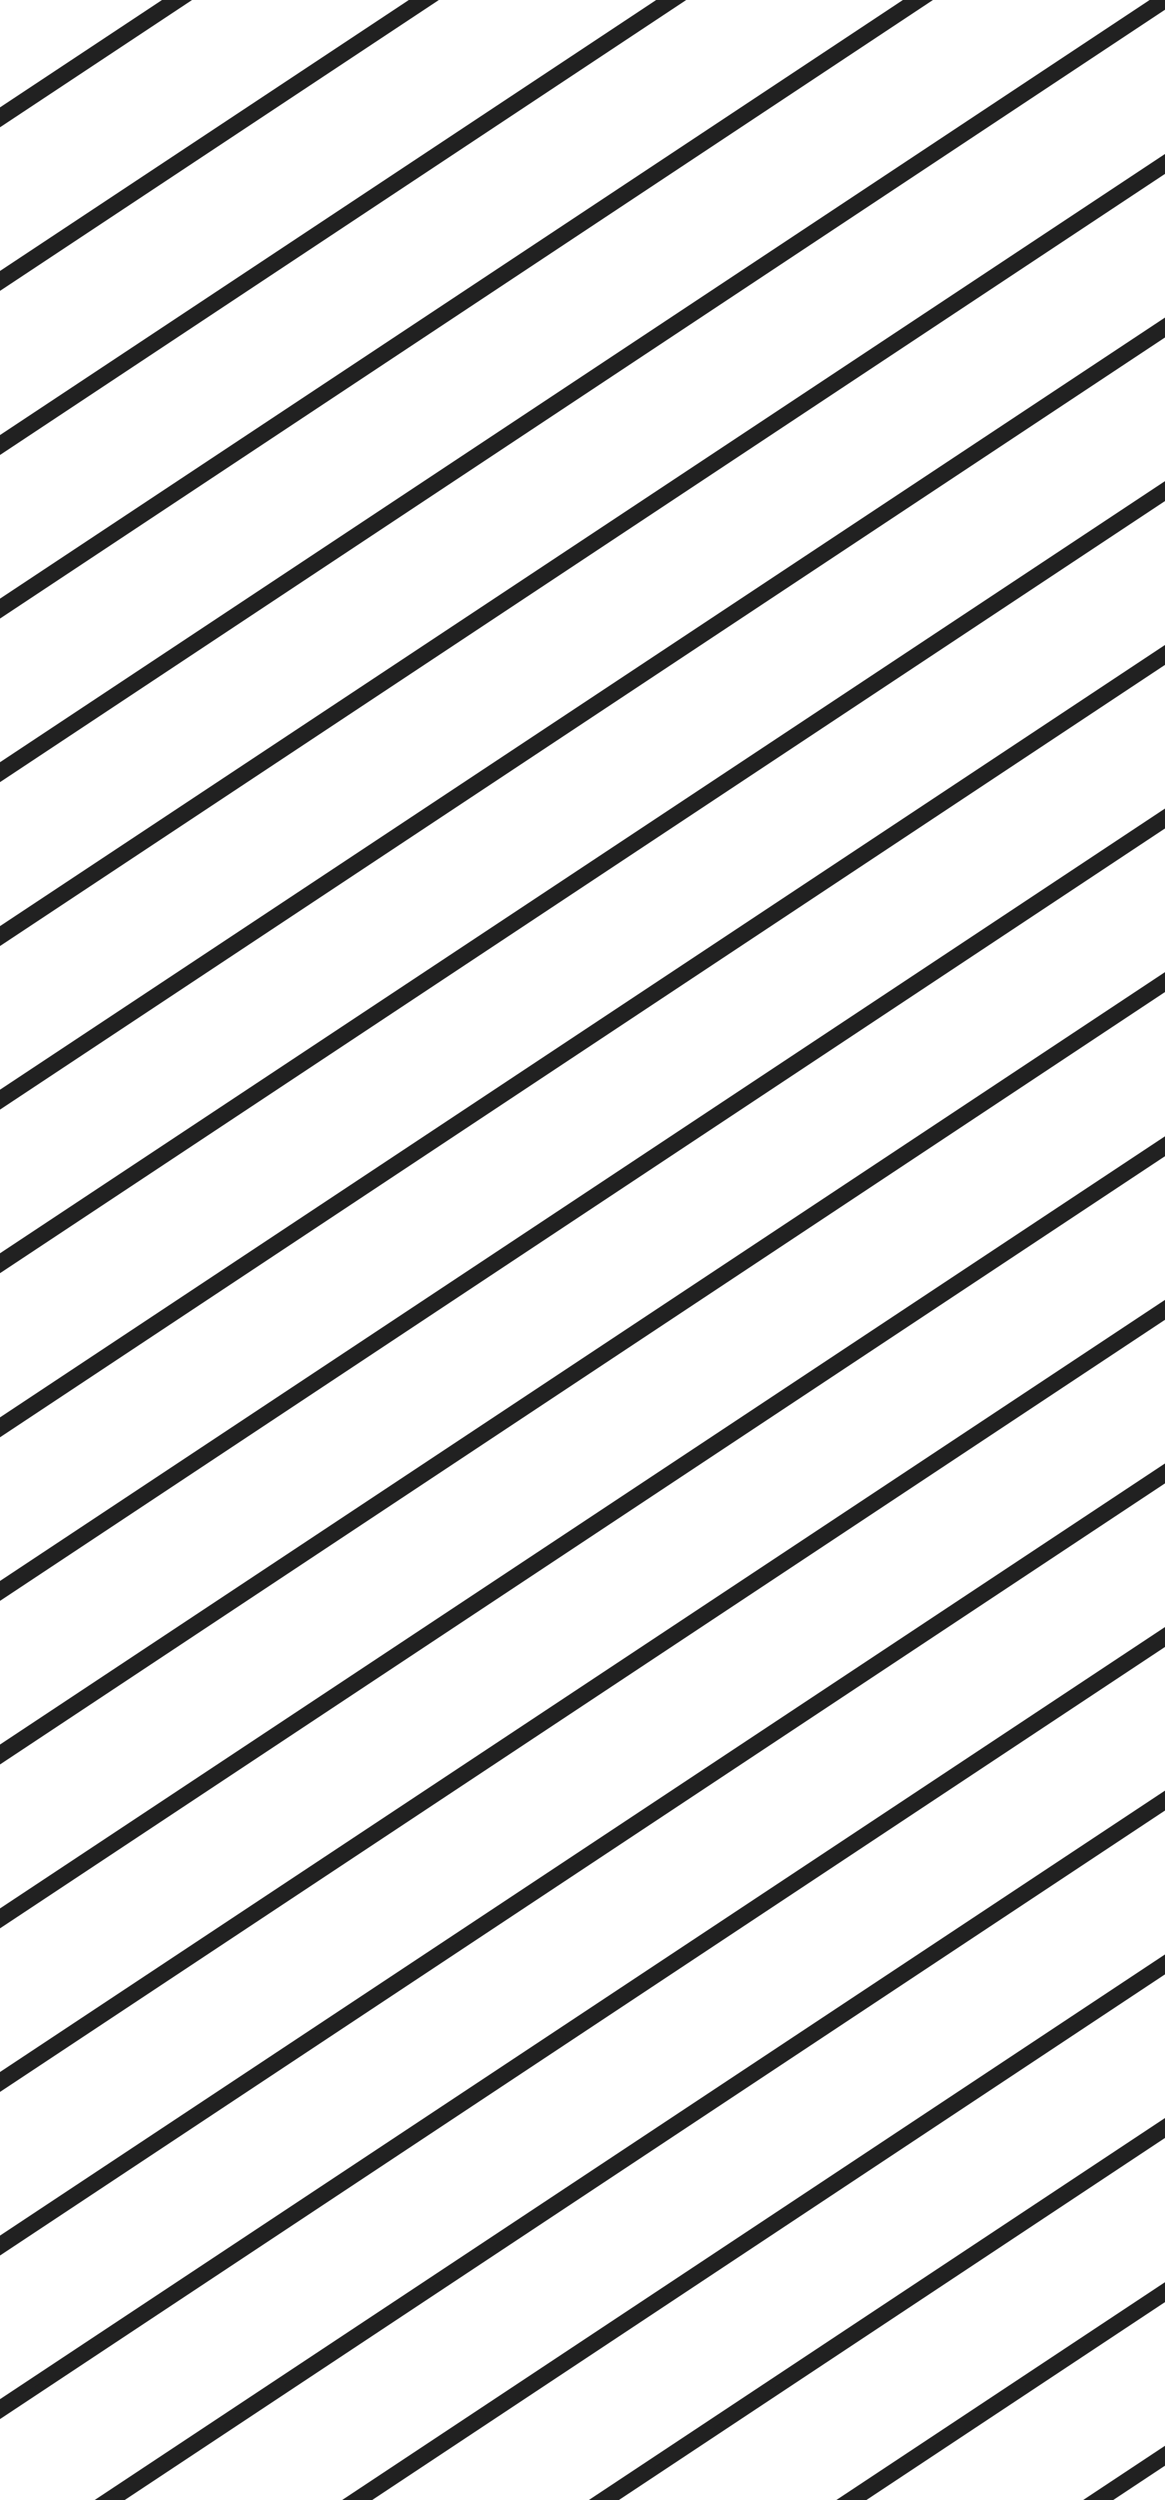
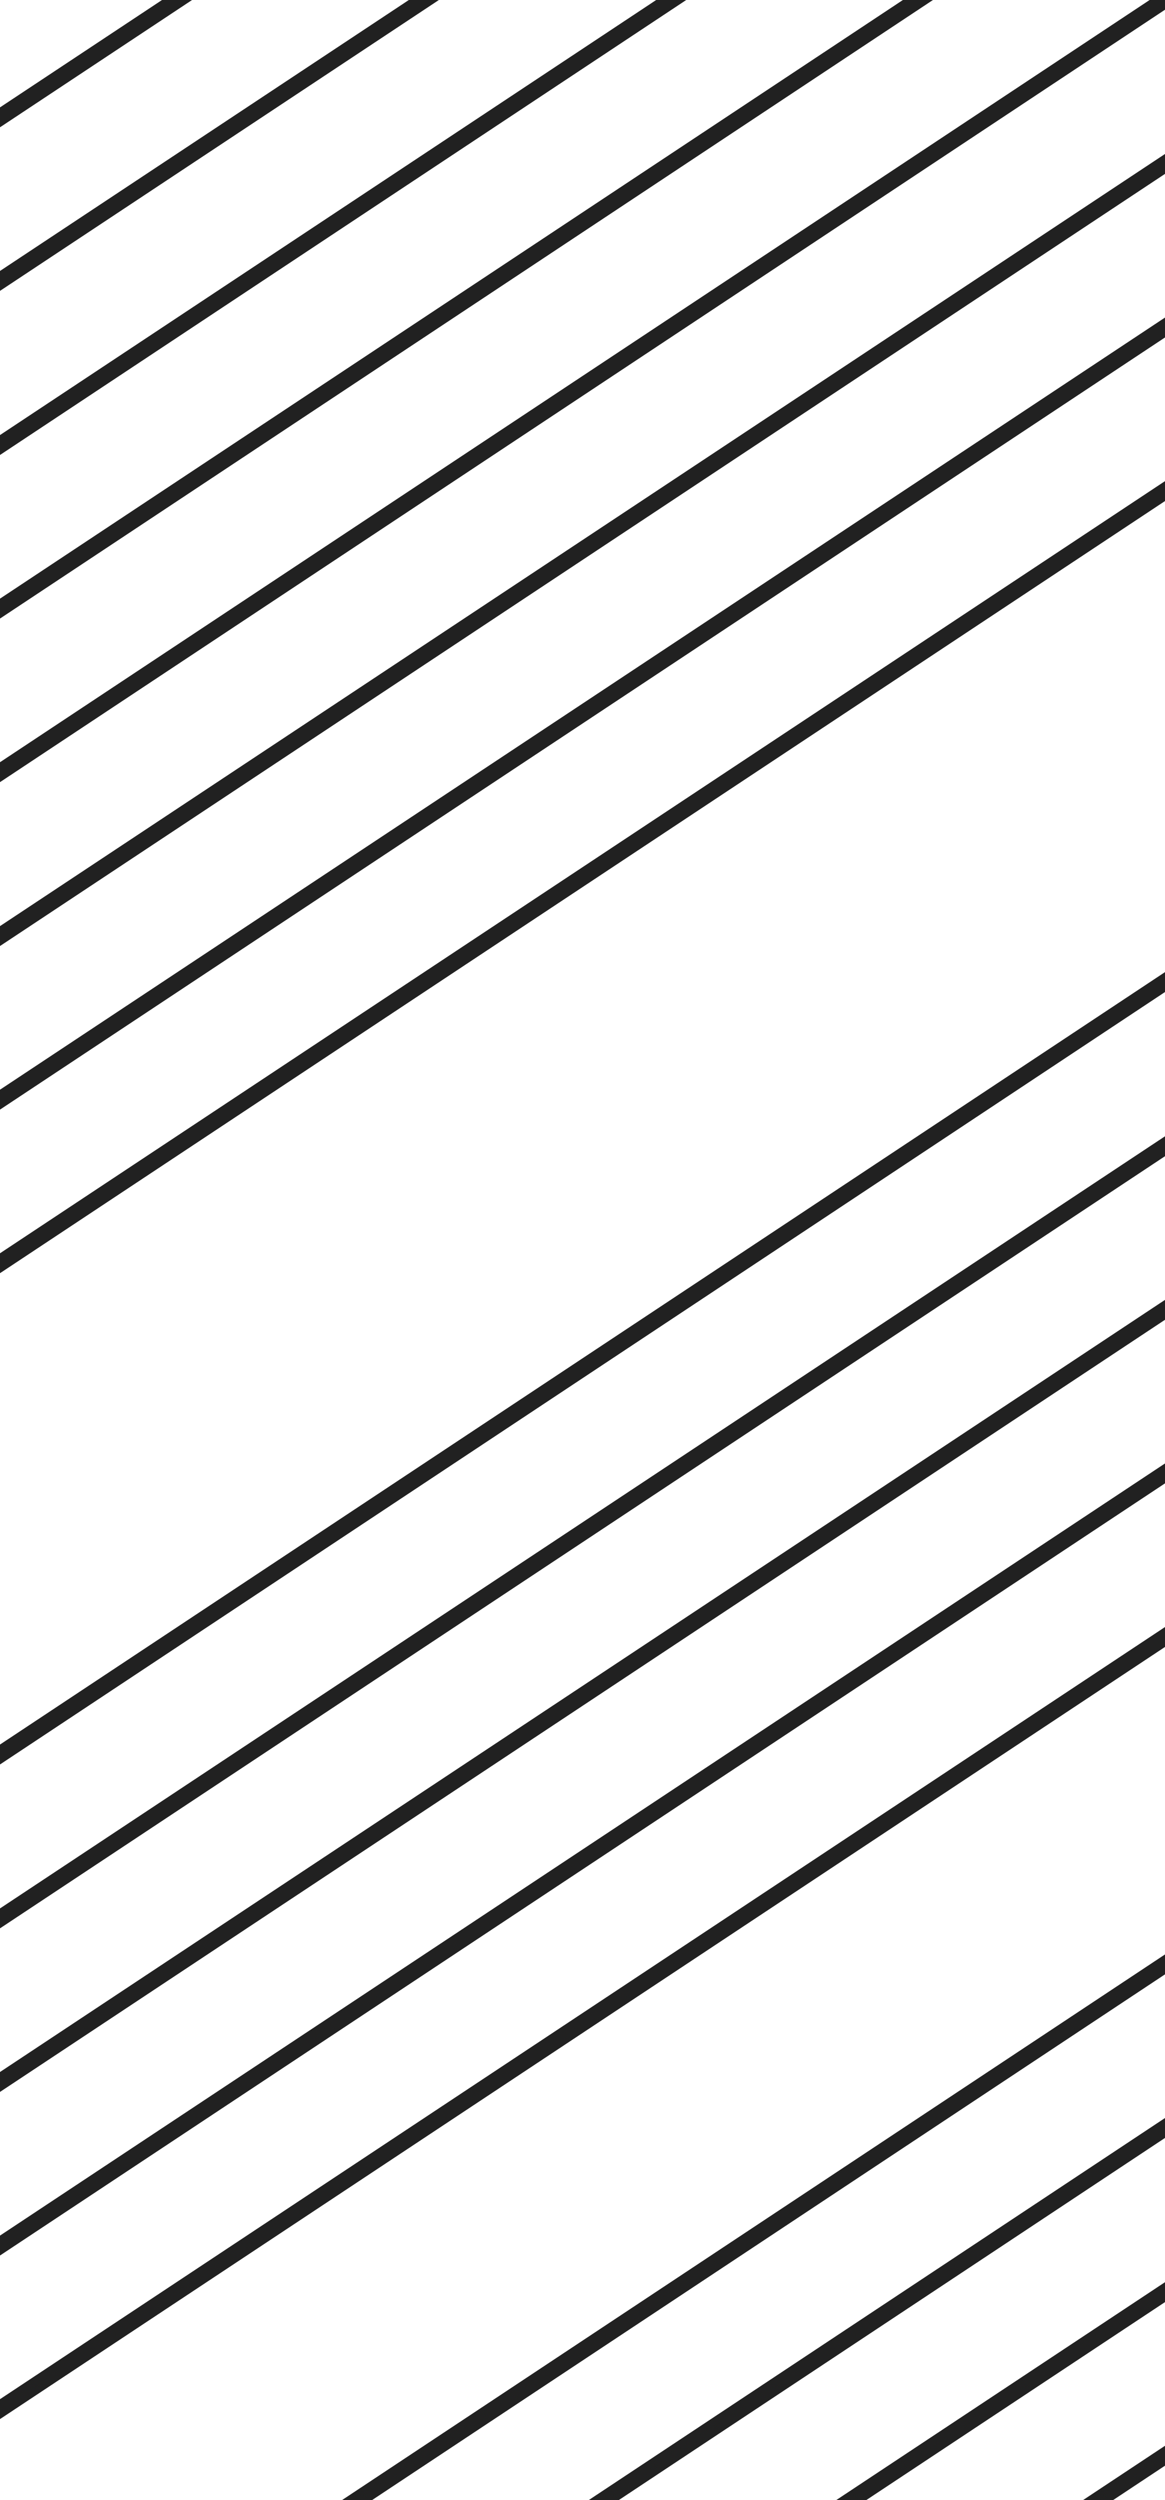
<svg xmlns="http://www.w3.org/2000/svg" xmlns:xlink="http://www.w3.org/1999/xlink" version="1.1" id="Layer_2_00000154423139840185770190000012504436625016363428_" x="0px" y="0px" viewBox="0 0 140.4 301.1" style="enable-background:new 0 0 140.4 301.1;" xml:space="preserve">
  <style type="text/css">
	.st0{clip-path:url(#SVGID_00000054242067110757911290000014706385080964856486_);}
	.st1{fill:none;stroke:#212121;stroke-width:2;stroke-miterlimit:10;}
</style>
  <g id="Design">
    <g>
      <defs>
        <rect id="SVGID_1_" width="140.4" height="301.1" />
      </defs>
      <clipPath id="SVGID_00000152260659780230244230000005370357365993070745_">
        <use xlink:href="#SVGID_1_" style="overflow:visible;" />
      </clipPath>
      <g style="clip-path:url(#SVGID_00000152260659780230244230000005370357365993070745_);">
        <g>
          <line class="st1" x1="-152.9" y1="36.6" x2="261.1" y2="-237.7" />
          <line class="st1" x1="-152.9" y1="56.3" x2="261.1" y2="-218" />
          <line class="st1" x1="-152.9" y1="76" x2="261.1" y2="-198.2" />
          <line class="st1" x1="-152.9" y1="95.7" x2="261.1" y2="-178.5" />
          <line class="st1" x1="-152.9" y1="115.4" x2="261.1" y2="-158.8" />
          <line class="st1" x1="-152.9" y1="135.1" x2="261.1" y2="-139.1" />
          <line class="st1" x1="-152.9" y1="154.9" x2="261.1" y2="-119.4" />
          <line class="st1" x1="-152.9" y1="174.6" x2="261.1" y2="-99.7" />
          <line class="st1" x1="-152.9" y1="194.3" x2="261.1" y2="-80" />
          <line class="st1" x1="-152.9" y1="214" x2="261.1" y2="-60.2" />
          <line class="st1" x1="-152.9" y1="233.7" x2="261.1" y2="-40.5" />
          <line class="st1" x1="-152.9" y1="253.4" x2="261.1" y2="-20.8" />
-           <line class="st1" x1="-152.9" y1="273.2" x2="261.1" y2="-1.1" />
-           <line class="st1" x1="-152.9" y1="292.9" x2="261.1" y2="18.6" />
          <line class="st1" x1="-152.9" y1="312.6" x2="261.1" y2="38.3" />
          <line class="st1" x1="-152.9" y1="332.3" x2="261.1" y2="58.1" />
          <line class="st1" x1="-152.9" y1="352" x2="261.1" y2="77.8" />
          <line class="st1" x1="-152.9" y1="371.7" x2="261.1" y2="97.5" />
          <line class="st1" x1="-152.9" y1="391.4" x2="261.1" y2="117.2" />
-           <line class="st1" x1="-152.9" y1="411.1" x2="261.1" y2="136.9" />
          <line class="st1" x1="-152.9" y1="430.9" x2="261.1" y2="156.6" />
          <line class="st1" x1="-152.9" y1="450.6" x2="261.1" y2="176.3" />
          <line class="st1" x1="-152.9" y1="470.3" x2="261.1" y2="196.1" />
          <line class="st1" x1="-152.9" y1="490" x2="261.1" y2="215.8" />
          <line class="st1" x1="-152.9" y1="509.7" x2="261.1" y2="235.5" />
          <line class="st1" x1="-152.9" y1="529.4" x2="261.1" y2="255.2" />
          <line class="st1" x1="-152.9" y1="549.2" x2="261.1" y2="274.9" />
          <line class="st1" x1="-152.9" y1="568.9" x2="261.1" y2="294.6" />
          <line class="st1" x1="-152.9" y1="588.6" x2="261.1" y2="314.3" />
          <line class="st1" x1="-152.9" y1="608.3" x2="261.1" y2="334.1" />
        </g>
      </g>
    </g>
  </g>
</svg>